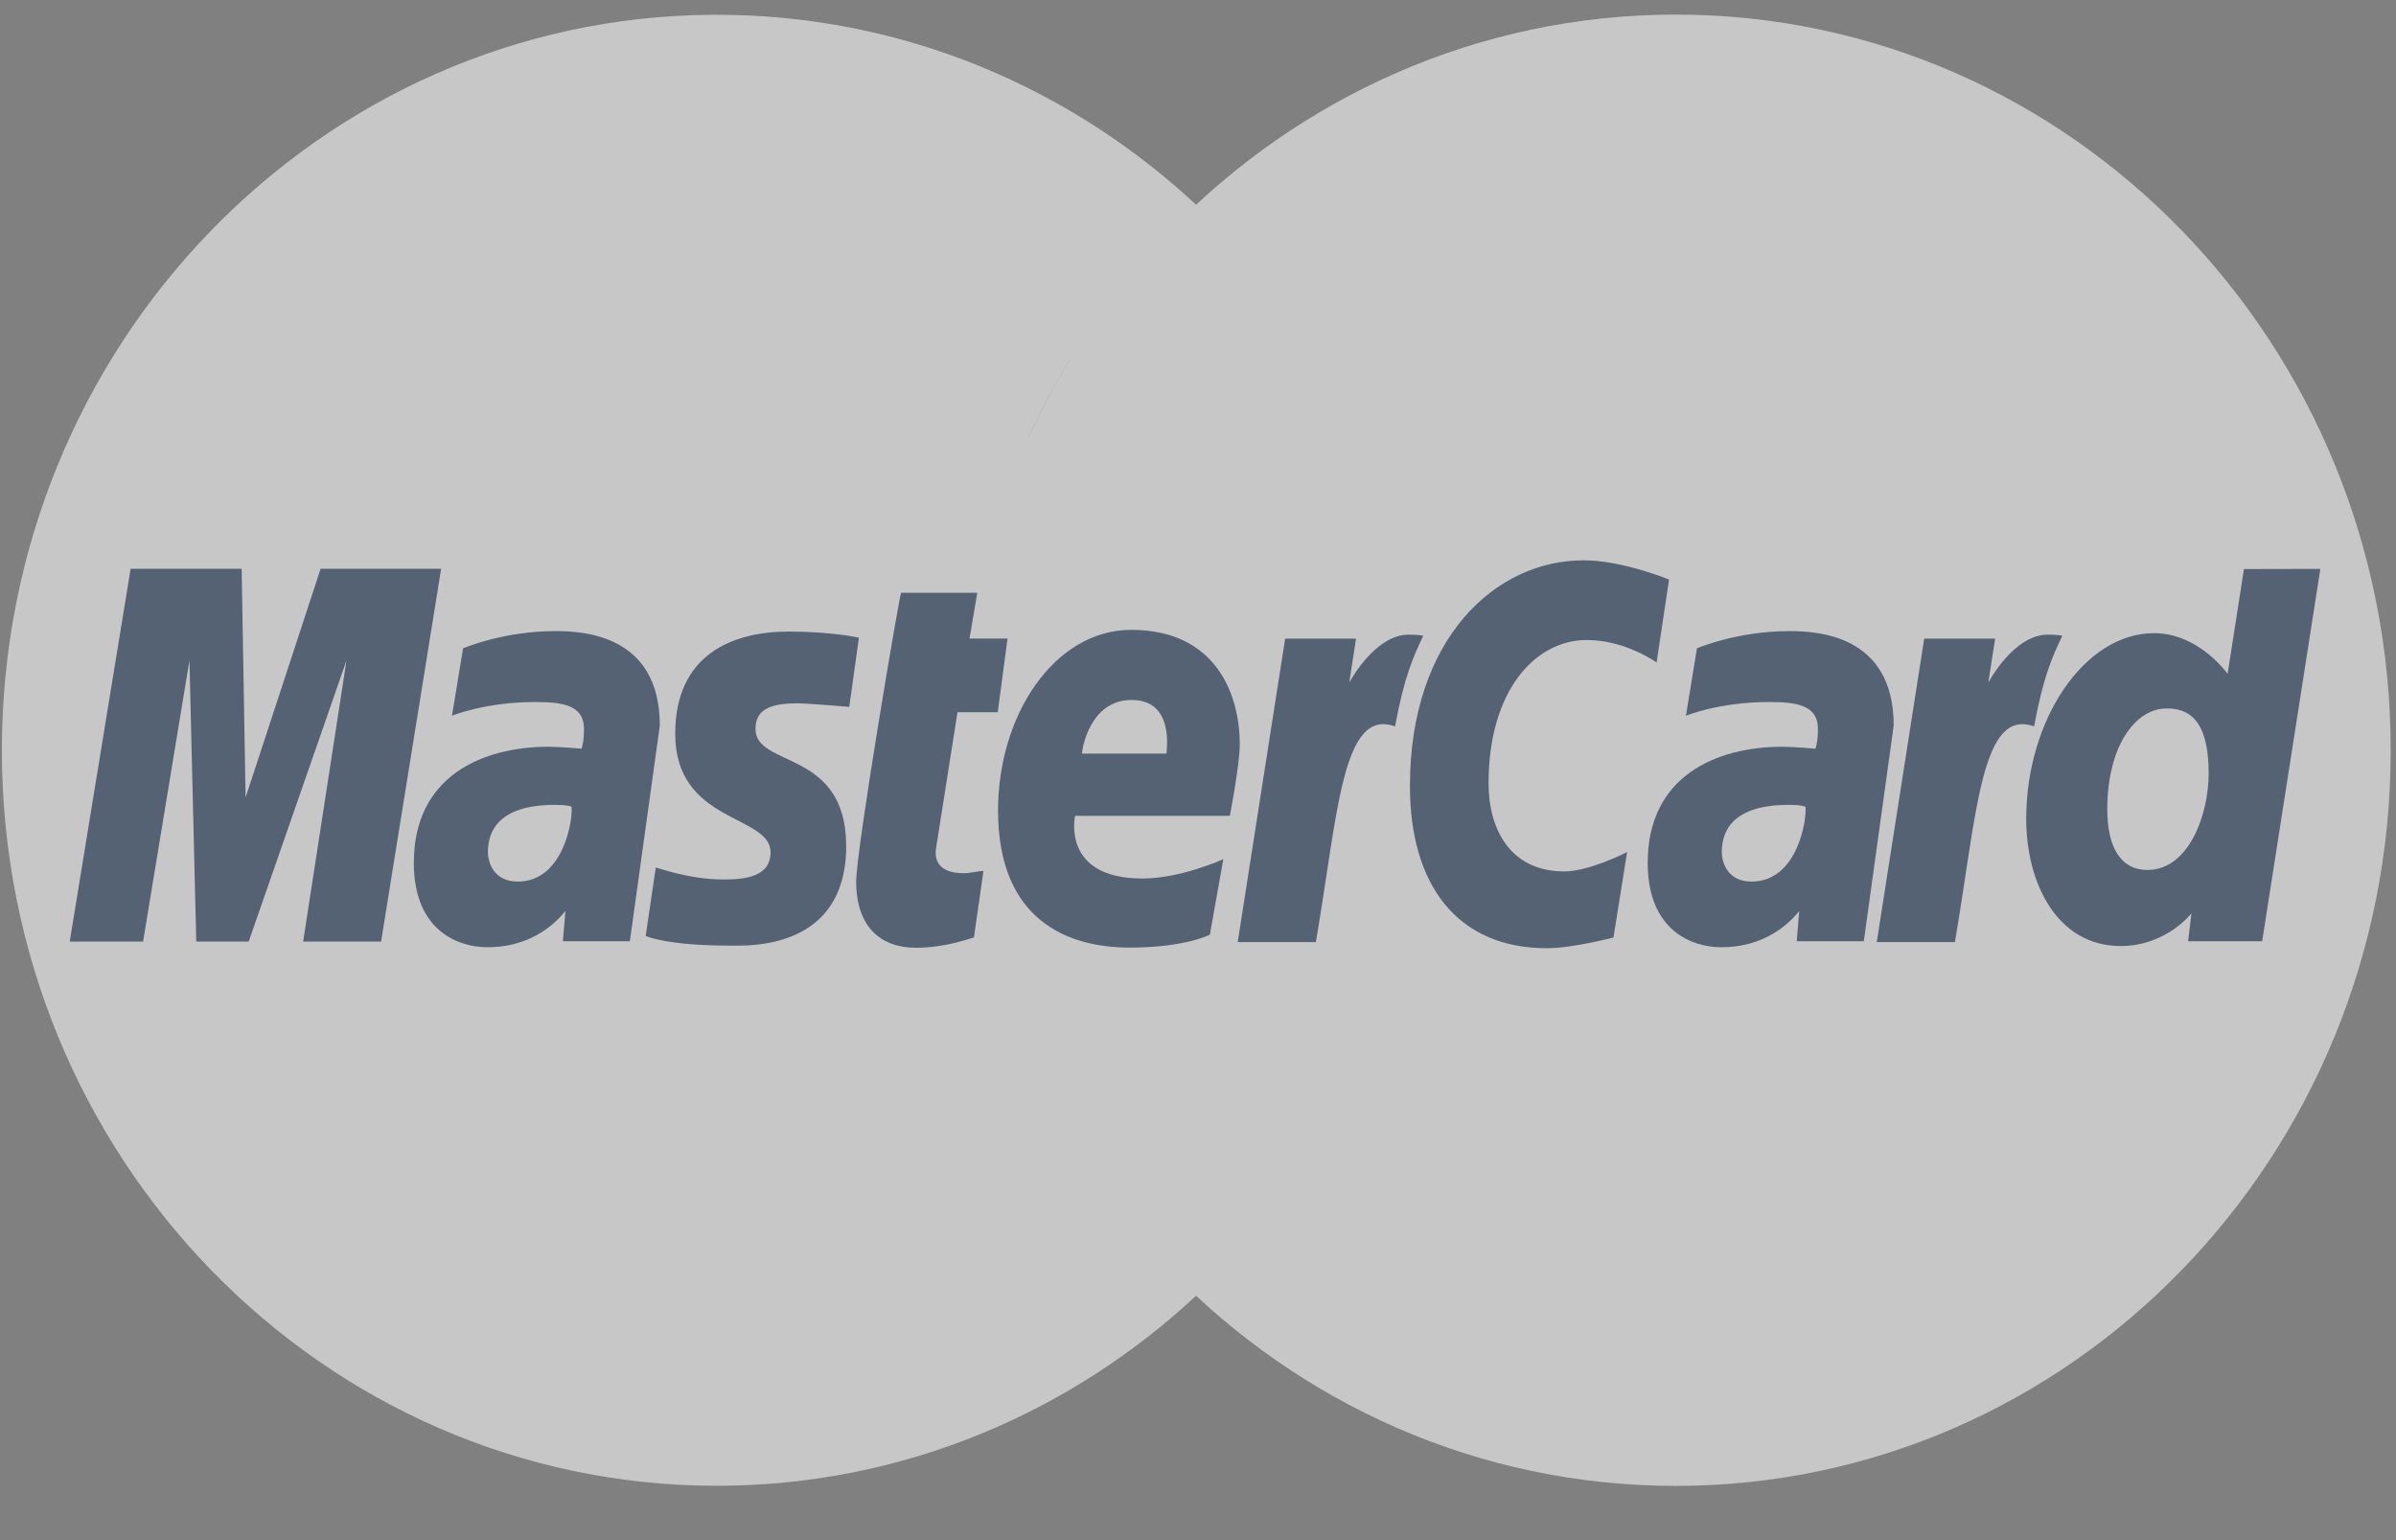
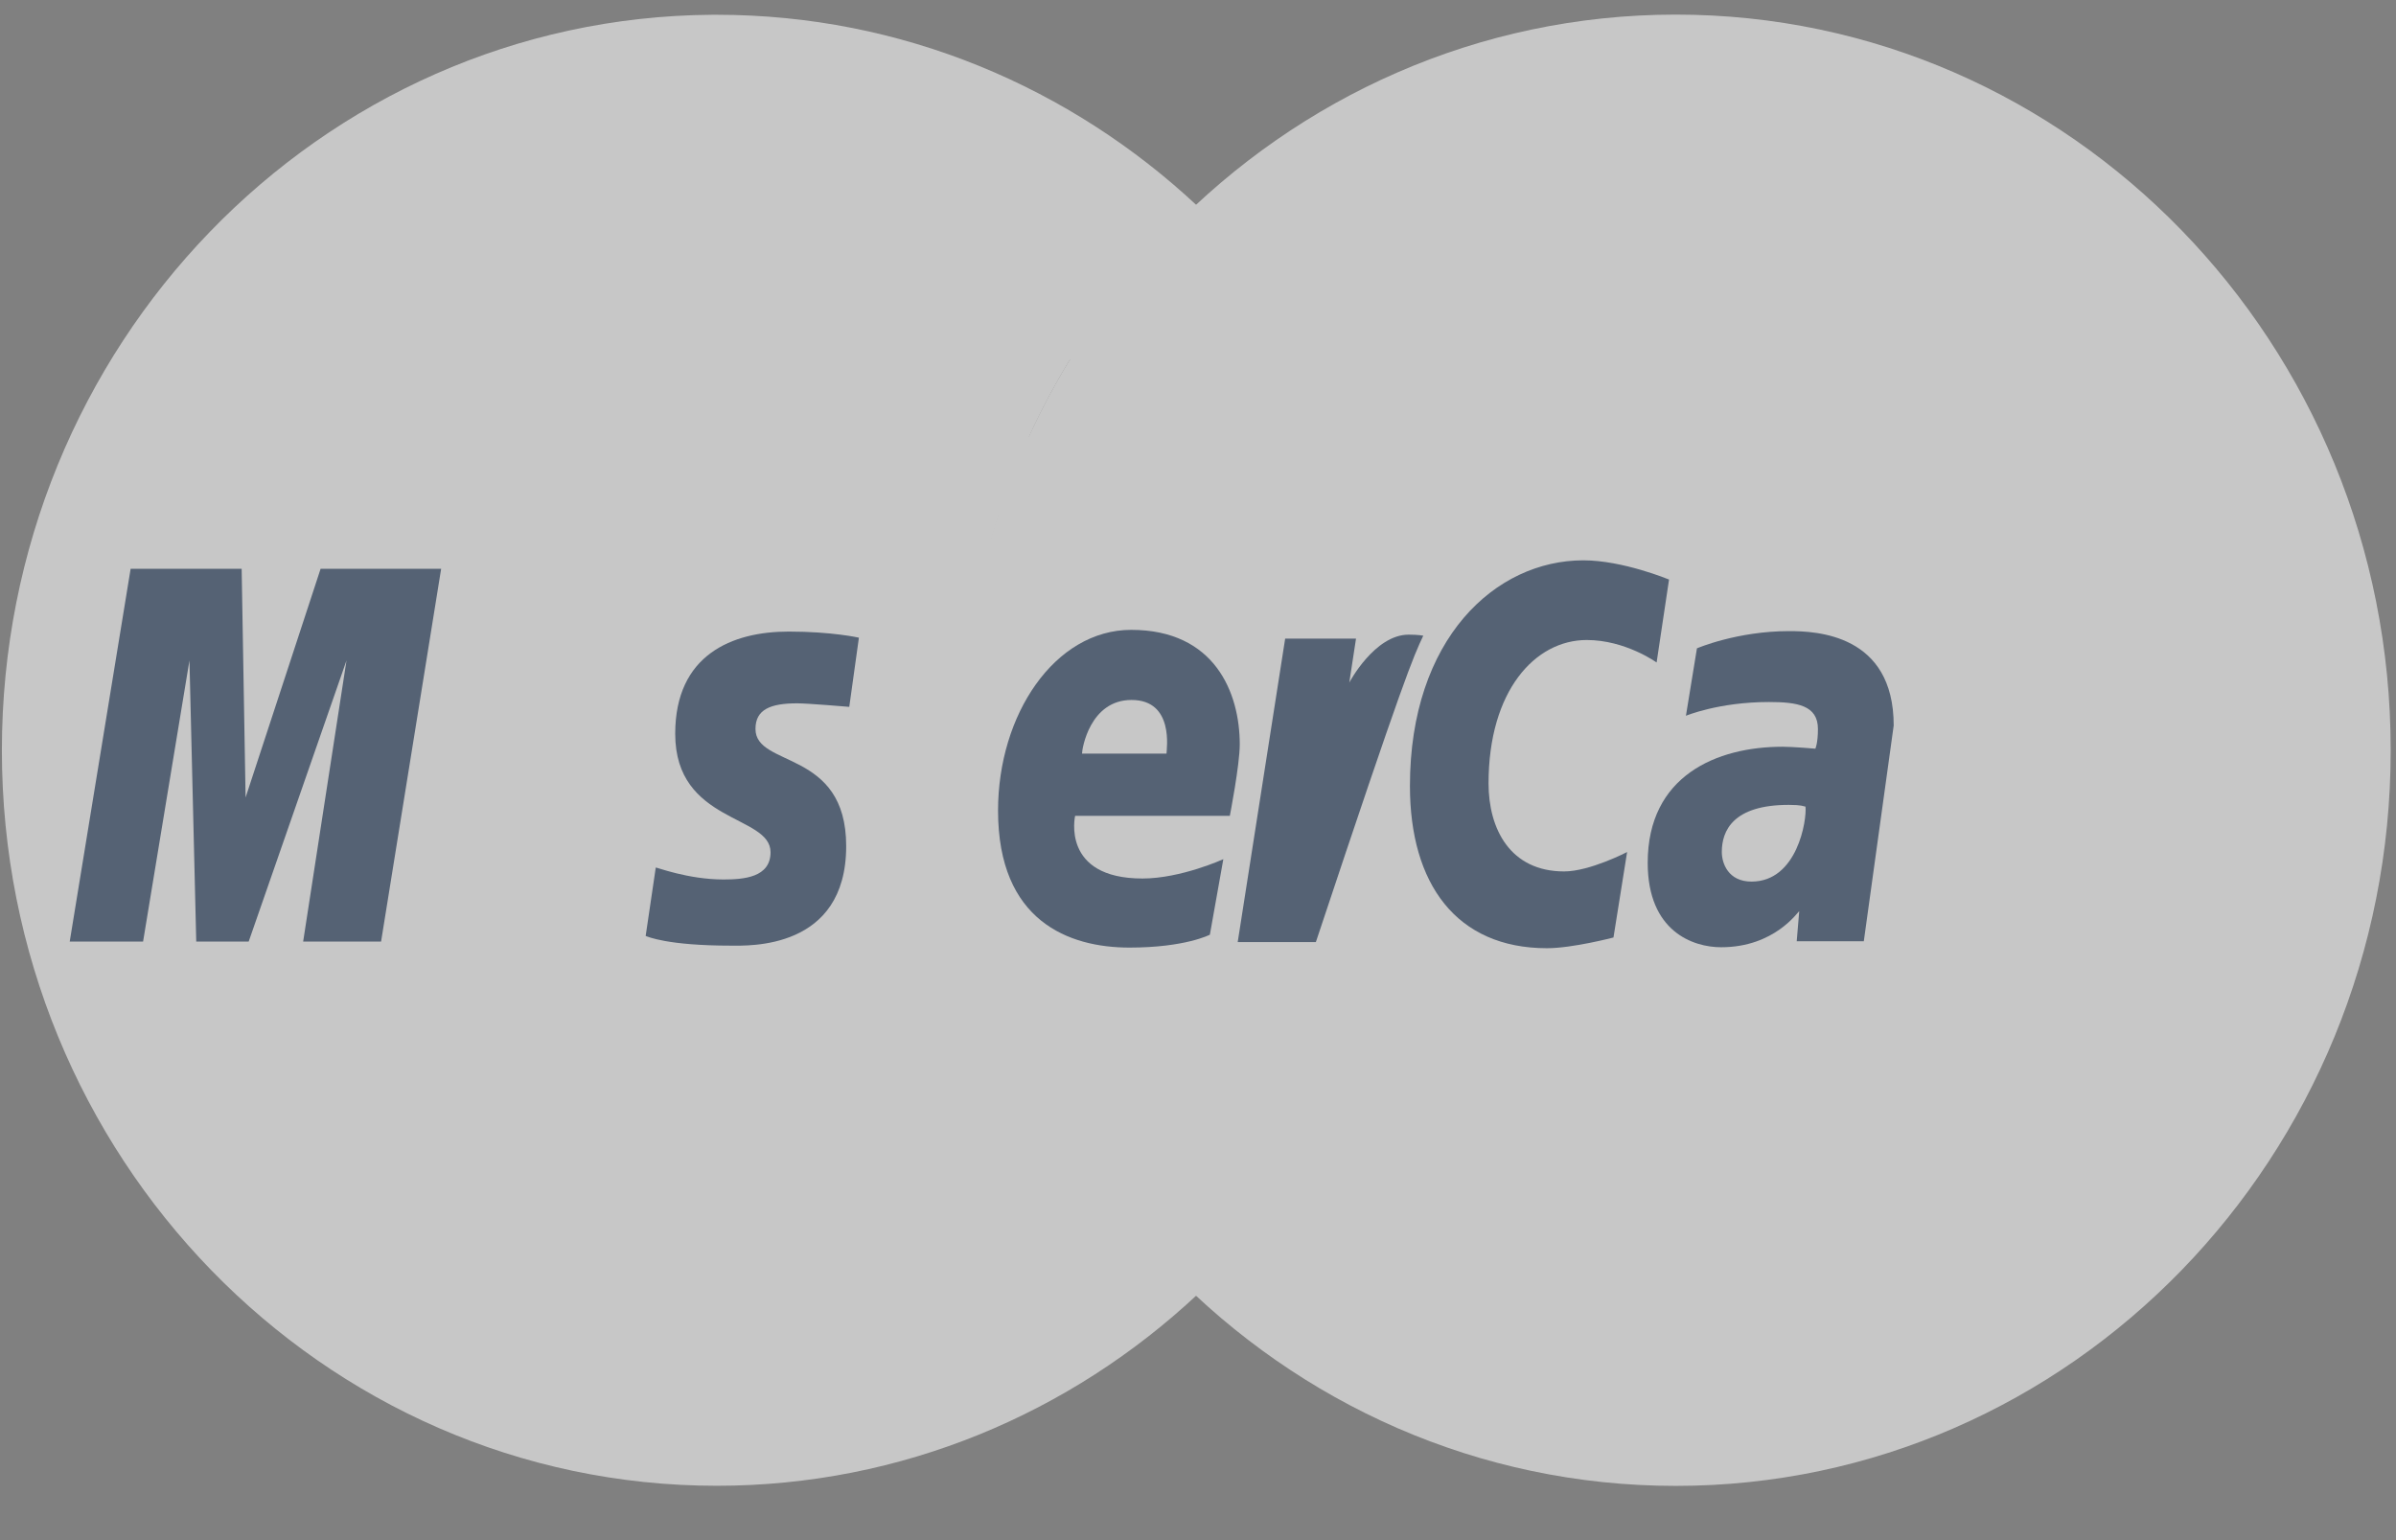
<svg xmlns="http://www.w3.org/2000/svg" width="42px" height="27px" viewBox="0 0 42 27" version="1.1">
  <rect x="0" y="0" width="42" height="27" fill="#808080" stroke="none" />
  <title>66F0E2D5-BA47-4C49-943D-34E3C53B2BEA</title>
  <desc>Created with sketchtool.</desc>
  <defs />
  <g id="Page-1" stroke="none" stroke-width="1" fill="none" fill-rule="evenodd" opacity="0.562">
    <g id="Pro" transform="translate(-938, -551)" fill-rule="nonzero">
      <g id="header">
        <g id="cover" transform="translate(0, 70)">
          <g id="pay" transform="translate(760, 286)">
            <g id="pay-icon" transform="translate(50, 195)">
              <g id="mastercard" transform="translate(128, 0)">
                <path d="M41.907,13.153 C41.908,20.273 36.3,26.048 29.377,26.049 C22.457,26.052 16.846,20.28 16.843,13.16 L16.843,13.153 C16.841,6.032 22.451,0.258 29.372,0.256 C36.293,0.253 41.905,6.025 41.907,13.146 C41.907,13.146 41.907,13.15 41.907,13.153 Z" id="Shape" fill="#FFFFFF" />
                <path d="M12.485,0.259 C5.604,0.305 0.033,6.063 0.033,13.153 C0.033,20.271 5.647,26.047 12.565,26.047 C15.811,26.047 18.77,24.773 20.997,22.687 C21.455,22.258 21.881,21.797 22.271,21.305 L19.704,21.305 C19.361,20.88 19.049,20.436 18.769,19.978 L23.197,19.978 C23.467,19.534 23.71,19.073 23.928,18.597 L18.039,18.597 C17.838,18.153 17.664,17.702 17.515,17.243 L24.452,17.243 C24.871,15.956 25.097,14.581 25.097,13.153 C25.097,12.205 24.996,11.281 24.808,10.391 L17.147,10.391 C17.243,9.934 17.362,9.48 17.504,9.038 L24.444,9.038 C24.289,8.564 24.108,8.104 23.904,7.656 L18.038,7.656 C18.25,7.192 18.49,6.739 18.757,6.302 L23.182,6.302 C22.887,5.82 22.561,5.358 22.21,4.922 L19.743,4.922 C20.125,4.46 20.544,4.024 20.999,3.62 C18.773,1.533 15.813,0.259 12.566,0.259 C12.538,0.259 12.511,0.259 12.485,0.259 Z" id="Shape" fill="#FFFFFF" />
                <g id="Group" transform="translate(1.151, 9.805)" fill="#344B6B">
-                   <path d="M15.921,6.63 L16.088,5.464 C15.997,5.464 15.862,5.503 15.744,5.503 C15.28,5.503 15.228,5.25 15.258,5.062 L15.633,2.681 L16.339,2.681 L16.51,1.389 L15.844,1.389 L15.98,0.587 L14.645,0.587 C14.616,0.617 13.857,5.102 13.857,5.647 C13.857,6.455 14.298,6.816 14.92,6.81 C15.407,6.806 15.787,6.667 15.921,6.63 Z" id="Shape" />
                  <path d="M16.344,4.405 C16.344,6.346 17.588,6.807 18.648,6.807 C19.627,6.807 20.057,6.581 20.057,6.581 L20.293,5.257 C20.293,5.257 19.549,5.596 18.876,5.596 C17.443,5.596 17.695,4.497 17.695,4.497 L20.407,4.497 C20.407,4.497 20.581,3.606 20.581,3.244 C20.581,2.34 20.143,1.237 18.678,1.237 C17.336,1.238 16.344,2.724 16.344,4.405 Z M18.684,2.466 C19.437,2.466 19.297,3.337 19.297,3.407 L17.816,3.407 C17.816,3.318 17.956,2.466 18.684,2.466 Z" id="Shape" />
                  <path d="M27.132,6.63 L27.371,5.132 C27.371,5.132 26.716,5.472 26.267,5.472 C25.321,5.472 24.942,4.726 24.942,3.929 C24.942,2.307 25.756,1.415 26.663,1.415 C27.343,1.415 27.888,1.809 27.888,1.809 L28.106,0.355 C28.106,0.355 27.297,0.018 26.604,0.018 C25.063,0.018 23.564,1.391 23.564,3.975 C23.564,5.686 24.374,6.818 25.966,6.818 C26.416,6.818 27.132,6.63 27.132,6.63 Z" id="Shape" />
-                   <path d="M8.582,1.259 C7.667,1.259 6.966,1.561 6.966,1.561 L6.772,2.743 C6.772,2.743 7.352,2.502 8.226,2.502 C8.723,2.502 9.086,2.559 9.086,2.975 C9.086,3.227 9.042,3.32 9.042,3.32 C9.042,3.32 8.651,3.286 8.469,3.286 C7.315,3.286 6.103,3.793 6.103,5.321 C6.103,6.525 6.898,6.801 7.391,6.801 C8.332,6.801 8.737,6.173 8.76,6.17 L8.716,6.696 L9.89,6.696 L10.415,2.914 C10.415,1.31 9.054,1.259 8.582,1.259 Z M8.868,4.336 C8.894,4.567 8.727,5.65 7.924,5.65 C7.51,5.65 7.402,5.324 7.402,5.131 C7.402,4.756 7.6,4.305 8.578,4.305 C8.805,4.305 8.83,4.33 8.868,4.336 Z" id="Shape" />
                  <path d="M11.664,6.773 C11.964,6.773 13.682,6.852 13.682,5.028 C13.682,3.322 12.092,3.659 12.092,2.974 C12.092,2.634 12.351,2.525 12.824,2.525 C13.013,2.525 13.736,2.587 13.736,2.587 L13.905,1.374 C13.905,1.374 13.437,1.267 12.675,1.267 C11.686,1.267 10.685,1.671 10.685,3.059 C10.685,4.632 12.356,4.473 12.356,5.135 C12.356,5.577 11.889,5.613 11.529,5.613 C10.907,5.613 10.347,5.394 10.344,5.404 L10.167,6.603 C10.198,6.614 10.544,6.773 11.664,6.773 Z" id="Shape" />
-                   <path d="M38.184,0.171 L37.897,2.008 C37.897,2.008 37.395,1.295 36.609,1.295 C35.386,1.295 34.367,2.811 34.367,4.554 C34.367,5.679 34.91,6.78 36.022,6.78 C36.821,6.78 37.263,6.207 37.263,6.207 L37.205,6.696 L38.503,6.696 L39.523,0.168 L38.184,0.171 Z M37.565,3.754 C37.565,4.479 37.216,5.446 36.493,5.446 C36.012,5.446 35.788,5.032 35.788,4.381 C35.788,3.318 36.252,2.614 36.837,2.614 C37.318,2.614 37.565,2.954 37.565,3.754 Z" id="Shape" />
                  <polygon id="Shape" points="1.357 6.702 2.17 1.773 2.289 6.702 3.208 6.702 4.923 1.773 4.163 6.702 5.529 6.702 6.582 0.166 4.469 0.166 3.154 4.176 3.085 0.166 1.139 0.166 0.071 6.702" />
-                   <path d="M21.915,6.711 C22.304,4.439 22.376,2.594 23.303,2.93 C23.465,2.052 23.622,1.712 23.798,1.339 C23.798,1.339 23.716,1.321 23.541,1.321 C22.944,1.321 22.501,2.161 22.501,2.161 L22.619,1.39 L21.377,1.39 L20.545,6.711 L21.915,6.711 Z" id="Shape" />
+                   <path d="M21.915,6.711 C23.465,2.052 23.622,1.712 23.798,1.339 C23.798,1.339 23.716,1.321 23.541,1.321 C22.944,1.321 22.501,2.161 22.501,2.161 L22.619,1.39 L21.377,1.39 L20.545,6.711 L21.915,6.711 Z" id="Shape" />
                  <path d="M30.211,1.259 C29.296,1.259 28.595,1.561 28.595,1.561 L28.402,2.743 C28.402,2.743 28.98,2.502 29.856,2.502 C30.352,2.502 30.716,2.559 30.716,2.975 C30.716,3.227 30.671,3.32 30.671,3.32 C30.671,3.32 30.28,3.286 30.097,3.286 C28.943,3.286 27.732,3.793 27.732,5.321 C27.732,6.525 28.527,6.801 29.019,6.801 C29.961,6.801 30.366,6.173 30.388,6.17 L30.344,6.696 L31.52,6.696 L32.044,2.914 C32.044,1.31 30.684,1.259 30.211,1.259 Z M30.498,4.336 C30.523,4.567 30.357,5.65 29.552,5.65 C29.139,5.65 29.031,5.324 29.031,5.131 C29.031,4.756 29.23,4.305 30.206,4.305 C30.435,4.305 30.458,4.33 30.498,4.336 Z" id="Shape" />
-                   <path d="M33.117,6.711 C33.505,4.439 33.577,2.594 34.505,2.93 C34.667,2.052 34.823,1.712 35.001,1.339 C35.001,1.339 34.917,1.321 34.743,1.321 C34.145,1.321 33.703,2.161 33.703,2.161 L33.822,1.39 L32.579,1.39 L31.747,6.711 L33.117,6.711 L33.117,6.711 Z" id="Shape" />
                </g>
              </g>
            </g>
          </g>
        </g>
      </g>
    </g>
  </g>
</svg>